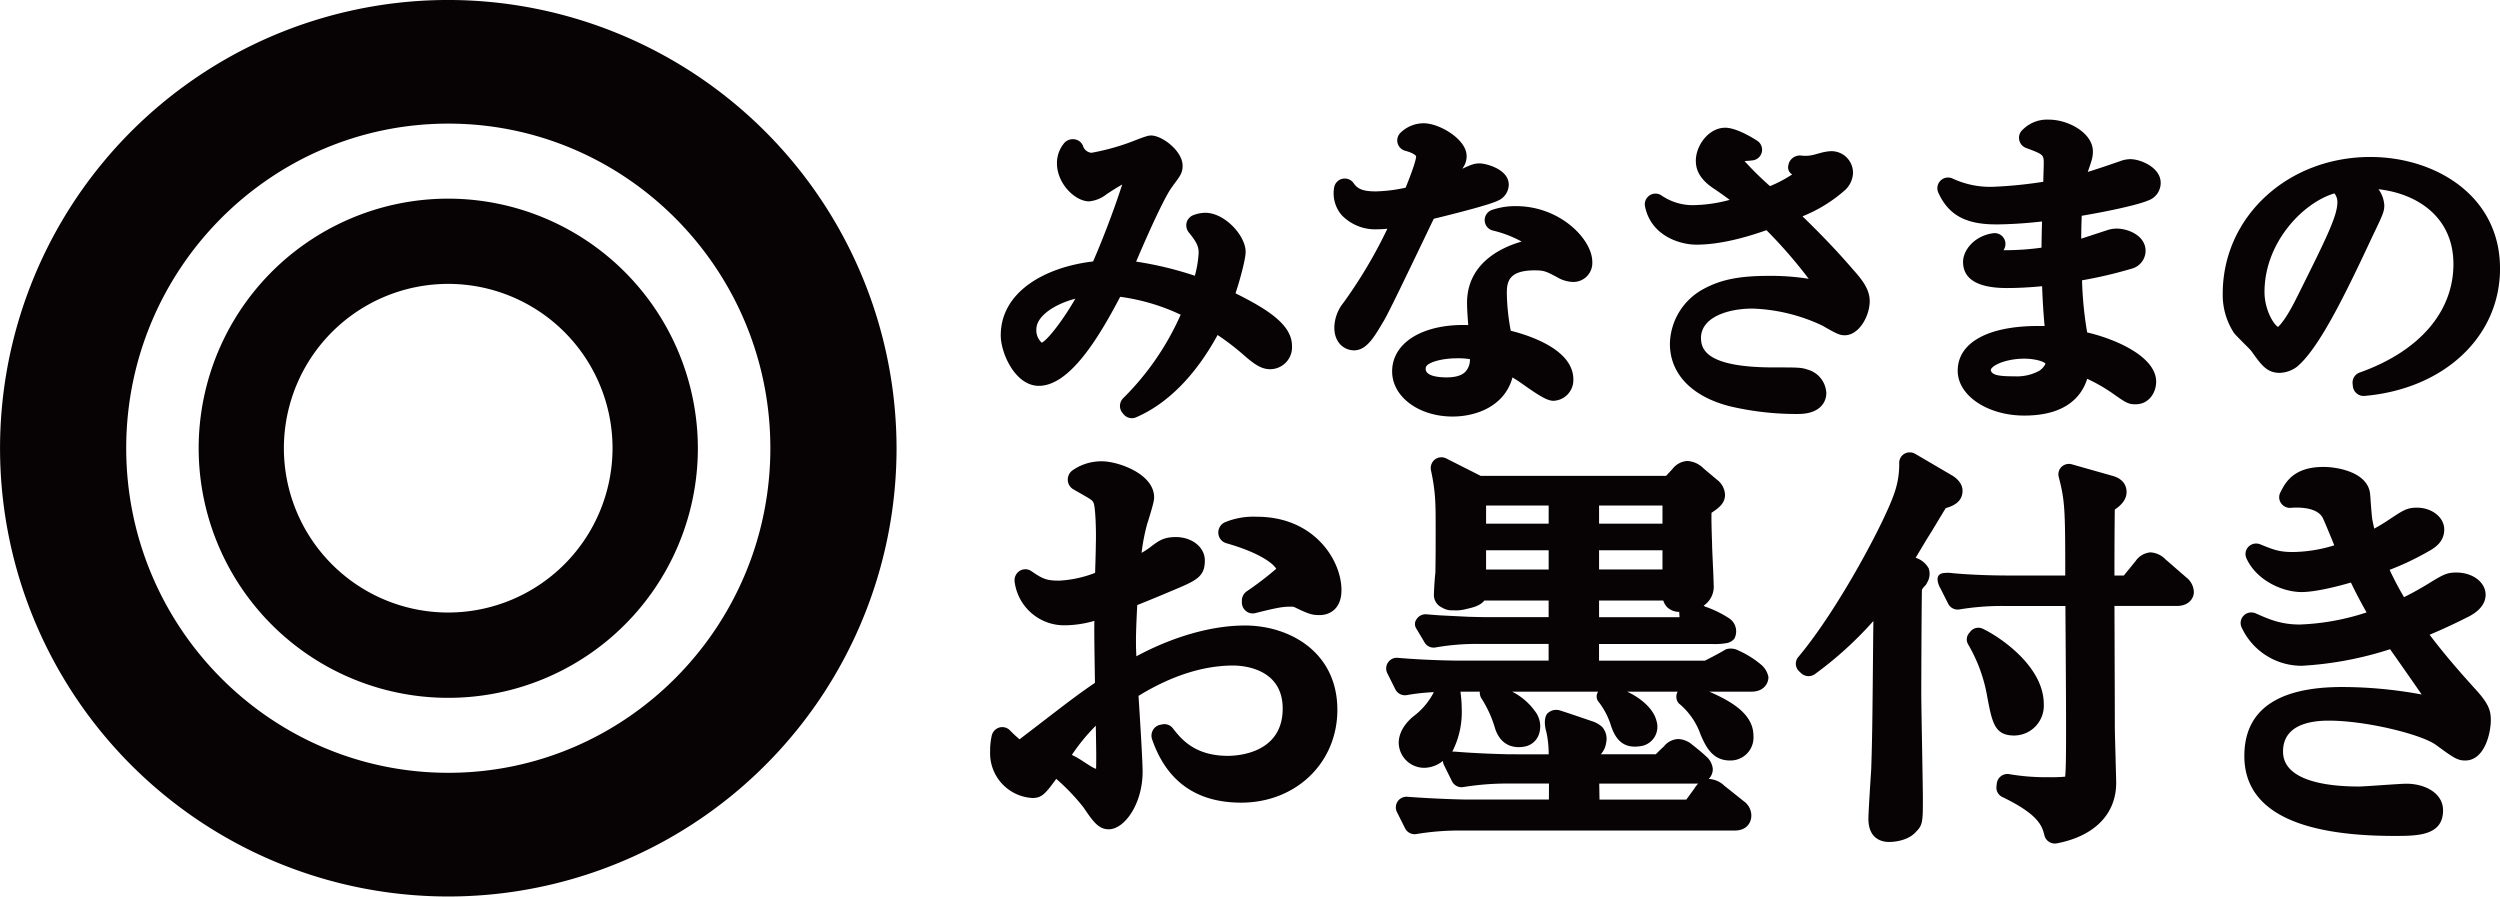
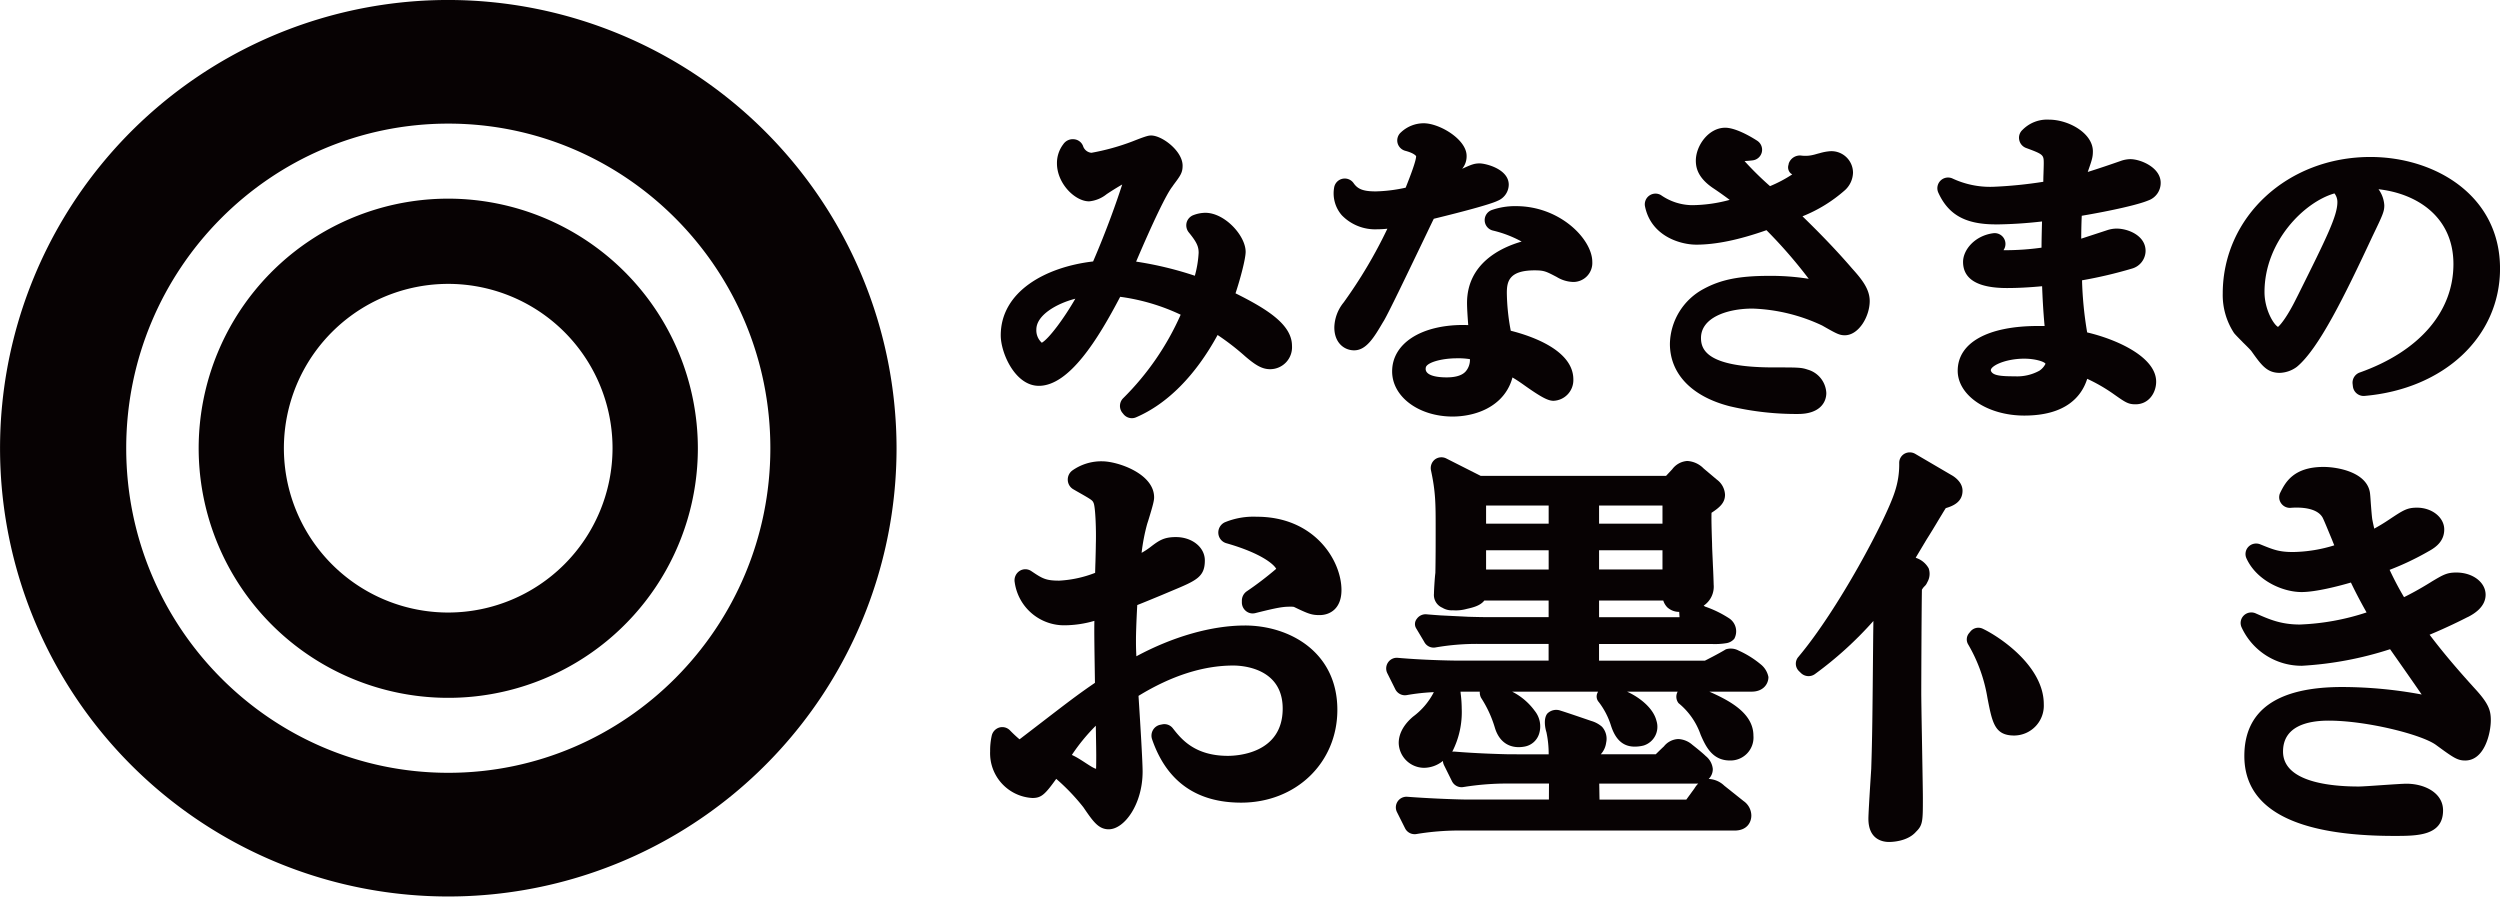
<svg xmlns="http://www.w3.org/2000/svg" width="537.203" height="192.641" viewBox="0 0 537.203 192.641">
  <g transform="translate(-8043.62 -685.204)">
    <path d="M8139.954,685.2a96.321,96.321,0,1,0,96.317,96.311,96.431,96.431,0,0,0-96.317-96.311m0,166.065c-38.177,0-69.213-31.287-69.213-69.755s31.036-69.744,69.213-69.744c38.146,0,69.2,31.287,69.2,69.744s-31.058,69.755-69.2,69.755" transform="translate(0.001 0)" fill="#070203" />
    <path d="M8116.975,704.911a53.633,53.633,0,1,0,53.622,53.626,53.693,53.693,0,0,0-53.622-53.626m0,88.935a35.31,35.31,0,1,1,35.288-35.309,35.35,35.35,0,0,1-35.288,35.309" transform="translate(22.98 22.98)" fill="#070203" />
    <path d="M8250,758.022a3.548,3.548,0,0,0,.313-3.026,4.84,4.84,0,0,0-2.6-2.2l-.186-.076,2.32-3.884c.81-1.276,1.742-2.8,2.579-4.217.583-.949,1.108-1.843,1.565-2.558,1.624-.466,3.6-1.345,3.6-3.734,0-1.835-1.705-3-2.42-3.39l-7.75-4.54a2.336,2.336,0,0,0-2.3-.024,2.253,2.253,0,0,0-1.135,1.954,18.463,18.463,0,0,1-.958,6.258c-1.854,5.837-12.125,25.261-20.729,35.47a2.223,2.223,0,0,0,.133,3.017l.444.433a2.343,2.343,0,0,0,3.013.208,79.1,79.1,0,0,0,12.55-11.4l-.042,2.981c-.166,18.485-.2,21.812-.423,28.779l-.183,2.857c-.239,3.83-.425,7.048-.425,7.878,0,4.5,3.1,4.991,4.435,4.991.668,0,4-.113,5.8-2.2,1.469-1.423,1.469-2.309,1.469-7.246,0-1.612-.118-7.8-.209-13.306-.081-4.393-.136-8.38-.136-9.217,0-2.292.055-17.58.136-22.237.567-.942.7-.637,1.143-1.564" transform="translate(207.739 52.328)" fill="#070203" />
    <path d="M8151.072,752.44c6.529,0,12.705-10,17.484-19.131a43.975,43.975,0,0,1,13,3.847,58.6,58.6,0,0,1-12.34,17.927,2.352,2.352,0,0,0-.242,3.084l.227.277a2.316,2.316,0,0,0,1.878.947,2.2,2.2,0,0,0,.917-.2c6.729-2.9,12.747-8.985,17.493-17.675a53.161,53.161,0,0,1,5.946,4.6c2.072,1.774,3.541,2.747,5.316,2.747a4.708,4.708,0,0,0,4.723-5.019c0-4.562-5.322-7.887-12.135-11.285,1.027-3.091,2.176-7.412,2.176-8.914,0-3.47-4.482-8.387-8.65-8.387a7.329,7.329,0,0,0-2.578.5,2.382,2.382,0,0,0-1.451,1.586,2.422,2.422,0,0,0,.442,2.1c1.684,2.058,2.137,3.018,2.137,4.408a22.871,22.871,0,0,1-.815,4.932,75.58,75.58,0,0,0-12.619-3.037c3.592-8.419,6.488-14.489,7.787-16.124l.252-.372c1.507-2.008,1.95-2.628,1.95-4.124,0-3.147-4.393-6.481-6.76-6.481-.5,0-.964.056-4.015,1.269a48.921,48.921,0,0,1-8.812,2.448,2.091,2.091,0,0,1-1.81-1.464,2.284,2.284,0,0,0-1.948-1.447,2.458,2.458,0,0,0-2.3,1.081,6.644,6.644,0,0,0-1.354,4.1c0,4.322,3.865,8.164,6.909,8.164a7.049,7.049,0,0,0,3.8-1.568l.281-.182c1.27-.834,2.262-1.428,3.031-1.872-1.142,3.533-3.27,9.637-6.254,16.538-10.105,1.163-19.846,6.4-19.846,15.88,0,3.825,3.109,10.844,8.173,10.844m7.851-18.715c-2.368,4.135-5.65,8.58-7.2,9.459a3.588,3.588,0,0,1-1.174-2.838c0-3.141,4.478-5.627,8.373-6.622" transform="translate(115.77 15.673)" fill="#070203" />
    <path d="M8201.612,708.739a2.3,2.3,0,0,0,1.729,2.149,24.482,24.482,0,0,1,6.211,2.378c-4.378,1.245-11.734,4.648-11.734,13.2,0,1.092.113,2.833.257,4.75-.317-.011-.684-.028-1.065-.028-9.136,0-15.286,4.012-15.286,9.977,0,5.45,5.735,9.7,13.012,9.7,1.844,0,6.51-.336,9.917-3.5a10.161,10.161,0,0,0,2.926-4.9c.6.344,1.288.788,2.171,1.408,4.257,3.048,5.571,3.607,6.671,3.607a4.454,4.454,0,0,0,4.243-4.586c0-6.275-8.951-9.331-13.448-10.469a46.168,46.168,0,0,1-.845-8.1c0-2.465.454-4.874,5.979-4.874,2.043,0,2.467.234,4.742,1.423a7.166,7.166,0,0,0,3.534,1.07,4.08,4.08,0,0,0,4.108-4.319c0-4.824-6.879-11.974-16.393-11.974a15.245,15.245,0,0,0-5.145.814,2.31,2.31,0,0,0-1.585,2.27m-12.646,31.573c.207-1.007,3.207-1.962,6.738-1.962a15.608,15.608,0,0,1,2.738.186,3.8,3.8,0,0,1-.908,2.63c-.964,1.1-2.8,1.287-4.107,1.287-2.422,0-4.818-.5-4.461-2.14" transform="translate(161.04 23.848)" fill="#070203" />
    <path d="M8197.423,717.958c5.814-1.414,12.2-3.1,13.717-3.864a3.79,3.79,0,0,0,2.4-3.459c0-3.379-4.973-4.577-6.254-4.577-1.146,0-1.784.249-3.762,1.159a4.176,4.176,0,0,0,.96-2.779c0-3.548-5.822-7.005-9.21-7.005a7.132,7.132,0,0,0-4.886,1.939,2.319,2.319,0,0,0-.752,2.261,2.343,2.343,0,0,0,1.672,1.718c1.983.52,2.328,1.148,2.328,1.148.023.968-1.3,4.412-2.245,6.773a33.02,33.02,0,0,1-6.4.8c-2.666,0-3.882-.451-4.8-1.785a2.313,2.313,0,0,0-4.181,1.016,7.159,7.159,0,0,0,1.663,5.9,9.955,9.955,0,0,0,7.588,3.011,20.58,20.58,0,0,0,2.2-.124,102.237,102.237,0,0,1-9.415,15.869,8.811,8.811,0,0,0-1.986,5.337c0,3.388,2.2,4.93,4.251,4.93,2.639,0,4.3-2.811,6.223-6.082l.2-.318c1.23-2.149,4.929-9.886,7.921-16.1,1.127-2.335,2.11-4.417,2.773-5.766" transform="translate(154.282 14.259)" fill="#070203" />
    <path d="M8217.8,723c4.226,0,9.186-1.018,15.131-3.113a104.05,104.05,0,0,1,9.082,10.451,51.179,51.179,0,0,0-8.529-.633c-6.4,0-10.346.793-14.07,2.814a13.669,13.669,0,0,0-7.233,11.786c0,6.438,4.685,11.326,12.85,13.415a62.277,62.277,0,0,0,14.717,1.661c4.463,0,6.042-2.335,6.042-4.51a5.493,5.493,0,0,0-3.992-5.019c-1.391-.474-2.068-.474-7.287-.474-14.019,0-15.651-3.6-15.651-6.323,0-4.367,5.582-6.321,11.09-6.321a38.014,38.014,0,0,1,14.943,3.635c3.031,1.729,3.7,2.1,4.87,2.1,2.975,0,5.352-4.025,5.352-7.356,0-2.595-1.742-4.728-3.8-7.012-2.953-3.435-6.442-7.113-10.646-11.194a31.259,31.259,0,0,0,9.138-5.63,5.275,5.275,0,0,0,1.719-3.775,4.646,4.646,0,0,0-4.869-4.588,10.88,10.88,0,0,0-2.307.431c-.607.145-1.054.3-1.277.34a7.049,7.049,0,0,1-2.575.182,2.539,2.539,0,0,0-2.784,1.7l-.046.262a1.759,1.759,0,0,0,.5,1.876c.105.065.2.13.3.193a28.16,28.16,0,0,1-4.775,2.526,67.62,67.62,0,0,1-5.469-5.376c.221-.028.457-.048.659-.054.5-.046.914-.084,1.086-.11a2.3,2.3,0,0,0,.974-4.213c-2.082-1.35-4.945-2.8-6.878-2.8-3.545,0-6.312,3.808-6.312,7.077,0,1.475.394,3.709,3.84,5.989.911.609,1.842,1.25,3.432,2.437a31.515,31.515,0,0,1-8.059,1.139,11.922,11.922,0,0,1-6.69-2.151,2.3,2.3,0,0,0-3.441,2.441c1.344,6.485,7.755,8.192,10.961,8.192" transform="translate(190.271 14.778)" fill="#070203" />
    <path d="M8248.352,719.587a94.742,94.742,0,0,0,9.95-.639c-.069,2.532-.1,3.947-.11,5.63a56.5,56.5,0,0,1-7.71.546c-.121,0-.292,0-.461-.011a2.321,2.321,0,0,0-2.176-3.641c-4.023.522-6.512,3.6-6.512,6.16,0,3.726,3.181,5.621,9.426,5.621,2.249,0,4.688-.121,7.559-.39.083,2.181.229,5.344.54,8.554-.423-.009-.893-.009-1.4-.009-10.817,0-17.276,3.591-17.276,9.626,0,5.309,6.4,9.624,14.307,9.624,8.959,0,12.343-4.139,13.521-7.9a35.893,35.893,0,0,1,5.653,3.262c2.551,1.8,3.148,2.216,4.73,2.216,2.872,0,4.433-2.5,4.433-4.859,0-5.322-8.52-9.115-14.826-10.586a78.612,78.612,0,0,1-1.1-11.2,94.267,94.267,0,0,0,10.753-2.526,3.994,3.994,0,0,0,2.9-3.788c0-3.277-3.725-4.8-6.246-4.8a6.649,6.649,0,0,0-1.965.329c-2.228.736-4.154,1.356-5.616,1.839.006-1.622.039-3.388.114-4.923,6.467-1.092,12.185-2.4,14.243-3.271a3.987,3.987,0,0,0,2.715-3.812c0-3.284-4.308-5.082-6.529-5.082a6.471,6.471,0,0,0-2.118.407c-2.161.754-4.676,1.614-7.021,2.342v-.011c.906-2.569,1.1-3.175,1.1-4.421,0-3.834-5.117-6.808-9.478-6.808a7.388,7.388,0,0,0-5.644,2.2,2.277,2.277,0,0,0-.709,2.138,2.326,2.326,0,0,0,1.447,1.741c3.824,1.412,3.824,1.484,3.824,3.418,0,.191-.018,1.038-.053,2.039-.022.591-.038,1.237-.042,1.819a93.074,93.074,0,0,1-10.859,1.079,19.094,19.094,0,0,1-8.706-1.811,2.3,2.3,0,0,0-2.992,3.073c2.179,4.781,5.867,6.812,12.332,6.812m6.2,28.857c2.105,0,4.206.578,4.5,1.094a3.763,3.763,0,0,1-1.328,1.5,9.936,9.936,0,0,1-5.232,1.2c-3.161,0-4.736-.186-5.149-1.128-.45-.919,2.8-2.669,7.209-2.669" transform="translate(224.112 13.845)" fill="#070203" />
    <path d="M8268.36,740.515c.612.6,1.64,1.6,1.93,1.982,2.146,3.011,3.325,4.666,6.081,4.666a6.492,6.492,0,0,0,3.668-1.287c4.727-3.89,10.38-15.466,16.229-28,2.248-4.668,2.573-5.38,2.573-6.715a6.5,6.5,0,0,0-1.246-3.459c8.423.955,16.1,6.045,16.1,16.085,0,10.265-7.347,18.763-20.138,23.3a2.318,2.318,0,0,0-1.525,2.467l.063.548a2.323,2.323,0,0,0,2.293,2.021,1.734,1.734,0,0,0,.2-.007c17.133-1.488,29.12-12.747,29.12-27.371,0-15.737-14.011-23.972-27.858-23.972-17.8,0-31.727,12.892-31.727,29.365a14.9,14.9,0,0,0,2.421,8.454c.248.325,1,1.092,1.822,1.915m19.766-31.907a3.005,3.005,0,0,1,.628,1.861c0,2.955-2.282,7.579-8.436,19.937l-.506,1c-1.726,3.47-3.154,5.341-3.82,5.888-.984-.546-2.9-3.786-2.9-7.484,0-10.824,8.5-19.337,15.029-21.2" transform="translate(257.121 18.163)" fill="#070203" />
    <path d="M8172.752,736.467a16.133,16.133,0,0,0-6.868,1.189,2.431,2.431,0,0,0-1.4,2.35,2.373,2.373,0,0,0,1.709,2.144c7.656,2.188,10.262,4.6,10.729,5.506a71.522,71.522,0,0,1-6.387,4.872,2.441,2.441,0,0,0-.992,1.965v.359a2.373,2.373,0,0,0,.884,1.878,2.263,2.263,0,0,0,1.991.446c4.757-1.2,5.977-1.384,7.515-1.384a4.364,4.364,0,0,1,.788.043c3.077,1.484,3.813,1.765,5.512,1.765,2.271,0,4.712-1.406,4.712-5.385,0-6.353-5.793-15.75-18.19-15.75" transform="translate(140.931 59.777)" fill="#070203" />
    <path d="M8196.57,766.252c-7.1,0-15.437,2.38-23.3,6.615-.085-1.781-.085-2.413-.085-3.578,0-.983.064-3.554.276-7.432,1.53-.6,3.18-1.289,5.2-2.123l2.122-.895c5.381-2.244,7.2-3,7.2-6.576,0-2.816-2.732-5.014-6.216-5.014-2.57,0-3.629.713-5.551,2.2a15.525,15.525,0,0,1-1.822,1.189,41.243,41.243,0,0,1,1.2-6.219l.252-.78c1.075-3.494,1.237-4.289,1.237-4.926,0-5.105-7.836-7.746-11.174-7.746a10.764,10.764,0,0,0-6.393,1.971,2.417,2.417,0,0,0-.983,2.09,2.374,2.374,0,0,0,1.2,1.956l.67.39c3.414,1.939,3.432,1.96,3.7,2.61.372.964.557,5.822.457,8.831,0,.752-.043,2.24-.081,3.737-.033.827-.05,1.655-.069,2.383a24.789,24.789,0,0,1-7.717,1.677c-2.937,0-3.653-.477-6.011-2.058a2.266,2.266,0,0,0-2.546,0,2.4,2.4,0,0,0-1.01,2.4,10.726,10.726,0,0,0,10.875,9.251,23.18,23.18,0,0,0,6.246-.953c-.047,2.751.012,5.575.123,13.319-3.649,2.489-5.795,4.144-11.7,8.682l-3.481,2.673c-.485.368-.788.62-1.03.778a28.329,28.329,0,0,1-2.081-1.95,2.3,2.3,0,0,0-2.293-.57,2.375,2.375,0,0,0-1.6,1.766,14.659,14.659,0,0,0-.336,3.338,9.62,9.62,0,0,0,9.086,10.027c1.917,0,2.709-.76,5.116-4.111a44.425,44.425,0,0,1,5.831,6.1c2.083,3.056,3.243,4.737,5.451,4.737,3.368,0,7.279-5.409,7.279-12.394,0-2.043-.455-9.678-.882-16.276,7.061-4.324,13.911-6.518,20.373-6.518,1.766,0,10.61.44,10.61,9.249,0,9.674-9.806,10.159-11.764,10.159-7.217,0-10.1-3.7-11.838-5.916a2.282,2.282,0,0,0-2.278-.851l-.444.089a2.351,2.351,0,0,0-1.573,1.17,2.408,2.408,0,0,0-.163,1.963c3.111,9.028,9.527,13.6,19.126,13.6,11.8,0,20.68-8.569,20.68-19.943,0-12.446-10.309-18.124-19.881-18.124m-31.932,27.683c0,1.174,0,2.322-.038,3.119-1.1-.316-3.315-2.162-5.2-2.983a40.229,40.229,0,0,1,5.149-6.284c0,.414.029,1.484.035,2.465.025.84.052,3.437.052,3.682" transform="translate(114.534 53.362)" fill="#070203" />
    <path d="M8226.873,740.934H8240.5v3.888h-13.625Zm0,9.613H8240.5v4.129h-13.625Zm17.292,14.374h-17.292v-3.574h13.795a3.714,3.714,0,0,0,.85,1.443,3.762,3.762,0,0,0,2.573.994Zm-41.57-23.987h13.448v3.888h-13.448Zm0,9.613h13.448v4.129h-13.448Zm24.309,50.132h20.94a2.894,2.894,0,0,0,.342-.013,5.149,5.149,0,0,0-.8,1.029l-1.766,2.428h-18.649c-.027-1.063-.037-2.339-.062-3.444m-11.364-11.123a22.433,22.433,0,0,1,.5,4.839H8212l-4.628-.013c-2.492-.056-7.245-.21-11.57-.578a2.13,2.13,0,0,0-.474.026,18.611,18.611,0,0,0,2.031-9.266,26.175,26.175,0,0,0-.166-2.77c-.034-.286-.069-.568-.091-.869h4.144a2.472,2.472,0,0,0,.265,1.308,24.72,24.72,0,0,1,2.97,6.435c1.059,3.533,3.667,4.549,6.314,4.072a4,4,0,0,0,3.205-2.8,5.317,5.317,0,0,0-.943-4.876,13.564,13.564,0,0,0-4.872-4.142h18.458c-.021.054-.021.093-.042.132a1.786,1.786,0,0,0,.21,2.105,16.346,16.346,0,0,1,2.633,5.1c.754,2.311,2.112,4.5,5.115,4.479a7.549,7.549,0,0,0,1.9-.243,4.208,4.208,0,0,0,2.745-5.309c-.678-2.768-3.7-5.086-6.326-6.264h10.89a2.226,2.226,0,0,0,.182,2.472,15.128,15.128,0,0,1,4.753,6.8c1.02,2.326,2.432,5.521,6.259,5.521a4.931,4.931,0,0,0,5.08-5.318c0-4.844-5.1-7.531-9.476-9.472h9.094c2.478,0,3.608-1.635,3.608-3.149a4.63,4.63,0,0,0-1.723-2.771,20.459,20.459,0,0,0-4.687-2.909,3.551,3.551,0,0,0-2.733-.271c-1.609.99-4.509,2.443-4.509,2.443h-22.749v-3.583h24.218a15.22,15.22,0,0,0,3.147-.18,2.782,2.782,0,0,0,1.7-.949,3.351,3.351,0,0,0-1.136-4.408,23.32,23.32,0,0,0-5.157-2.506c-.089-.061-.2-.13-.287-.2a4.918,4.918,0,0,0,2.146-4.519c-.013-.606-.068-2.359-.161-4.163-.074-1.841-.179-3.75-.179-4.538-.12-3.594-.158-5.409-.12-6.732,1.775-1.165,2.9-2.153,2.9-3.88a4.267,4.267,0,0,0-1.741-3.238l-2.841-2.391a5.345,5.345,0,0,0-3.526-1.625,4.378,4.378,0,0,0-3.235,1.781l-1.333,1.427H8201.45l-7.43-3.758a2.321,2.321,0,0,0-2.431.232,2.366,2.366,0,0,0-.842,2.292c1.013,4.718,1.013,7.211,1.013,12.667,0,3.455,0,6.4-.063,9.433-.113.734-.3,3.641-.3,4.415a2.981,2.981,0,0,0,1.8,3.046,3.821,3.821,0,0,0,2.26.55,8.672,8.672,0,0,0,2.989-.3c1.215-.275,2.892-.648,3.771-1.8h13.818v3.574h-13.028c-.724,0-2.226-.022-4.151-.078l-6.053-.3c-.994-.069-1.982-.143-3.012-.232a2.3,2.3,0,0,0-2.086.981,1.775,1.775,0,0,0-.148,2.006l1.736,2.909a2.271,2.271,0,0,0,2.5,1.213,51.575,51.575,0,0,1,9.731-.739h14.506v3.583h-19.293c-.073,0-6.584-.026-13.116-.6a2.276,2.276,0,0,0-2.1,1,2.3,2.3,0,0,0-.146,2.313l1.729,3.47a2.319,2.319,0,0,0,2.045,1.261,3.106,3.106,0,0,0,.4-.035,44.919,44.919,0,0,1,5.821-.637,15.1,15.1,0,0,1-4.488,5.279c-2.523,2.16-3.06,4.254-3.06,5.651a5.476,5.476,0,0,0,5.415,5.331,6.521,6.521,0,0,0,4.084-1.484,2.384,2.384,0,0,0,.239.923l1.72,3.47a2.3,2.3,0,0,0,2.489,1.215,59.127,59.127,0,0,1,9.838-.745h8.509c-.014,1.412-.014,2.545-.021,3.444h-17.2c-1.74,0-7.6-.175-13.235-.6a2.282,2.282,0,0,0-2.211,3.3l1.743,3.483a2.276,2.276,0,0,0,2.053,1.254,1.748,1.748,0,0,0,.4-.032,56.085,56.085,0,0,1,9.865-.747h58.493c2.641,0,3.591-1.744,3.591-3.236a3.84,3.84,0,0,0-1.657-3.093l-4.151-3.308a5.15,5.15,0,0,0-3.36-1.451,2.965,2.965,0,0,0,.886-2.153,4.042,4.042,0,0,0-1.52-2.766c-.69-.685-2.221-1.91-2.874-2.42a4.927,4.927,0,0,0-3-1.237,4.125,4.125,0,0,0-3.105,1.577c-.731.674-1.76,1.7-1.76,1.7h-11.817a4.541,4.541,0,0,0,1.16-2.5,3.858,3.858,0,0,0-.89-3.414,6.028,6.028,0,0,0-2.308-1.25s-5.646-1.943-6.531-2.19a2.7,2.7,0,0,0-2.919.611c-.7.879-.618,2.508-.219,3.9" transform="translate(160.356 52.902)" fill="#070203" />
    <path d="M8248.939,770.638a6.413,6.413,0,0,0,6.339-6.734c0-8.171-9.471-14.476-13.113-16.213a2.2,2.2,0,0,0-2.636.576l-.329.4a2.086,2.086,0,0,0-.167,2.4,33.381,33.381,0,0,1,4.092,11.216l.062.355c1.035,5.324,1.559,8,5.753,8" transform="translate(227.513 72.616)" fill="#070203" />
-     <path d="M8236.381,757.864l.059.084,1.686,3.349a2.29,2.29,0,0,0,2.455,1.189,55.929,55.929,0,0,1,9.5-.734H8263.3c.068,8.991.143,20.411.143,25.852,0,5.064-.012,9.41-.2,10.83a34.646,34.646,0,0,1-3.6.113,46.689,46.689,0,0,1-8.4-.656,2.293,2.293,0,0,0-1.758.412,2.344,2.344,0,0,0-.922,1.521l-.072.689a2.214,2.214,0,0,0,1.26,2.29c7.934,3.825,8.555,6.3,9.057,8.294a2.29,2.29,0,0,0,2.219,1.7,2.432,2.432,0,0,0,.441-.037c8.074-1.551,12.744-6.284,12.744-13,0-.853-.088-3.336-.143-5.887-.074-2.632-.148-5.327-.148-6.275,0-1.555-.008-6.76-.035-12.334-.01-4.986-.031-10.272-.041-13.519h13.469c2.371,0,3.588-1.52,3.588-3a4.132,4.132,0,0,0-1.648-3.147l-4.436-3.853a4.912,4.912,0,0,0-3.25-1.512,4.332,4.332,0,0,0-3.178,1.863l-2.531,3.108h-2.02c.006-6.856.037-11.749.074-14.16,1.35-.936,2.535-2.11,2.535-3.8,0-.808-.291-2.717-3.041-3.457l-8.7-2.469a2.3,2.3,0,0,0-2.234.541,2.243,2.243,0,0,0-.605,2.164c1.328,5.131,1.4,6.921,1.4,21.184h-11.719c-1.643,0-6.842,0-12.359-.49a7.811,7.811,0,0,0-2.088-.037c-2.352.31-.719,3.182-.719,3.182" transform="translate(224.135 53.664)" fill="#070203" />
    <path d="M8306.506,767.571c3.863-1.614,6.885-3.132,8-3.706l.377-.177c.9-.485,3.643-1.954,3.643-4.7,0-2.673-2.754-4.776-6.285-4.776-2.041,0-2.826.483-5.223,1.9l-.42.264c-2.352,1.451-4.143,2.406-5.6,3.13-1-1.679-1.984-3.507-3.1-5.87a59.574,59.574,0,0,0,8.379-3.99c1.572-.853,3.359-2.166,3.359-4.685,0-2.589-2.627-4.685-5.852-4.685-2.121,0-2.947.533-5.961,2.539l-.293.193c-1,.669-2.033,1.276-2.93,1.774-.15-.633-.287-1.274-.418-1.952-.094-.463-.279-2.859-.361-4.011-.043-.732-.094-1.335-.143-1.711-.631-4.41-6.832-5.584-10-5.584-6.506,0-8.23,3.438-9.268,5.506a2.224,2.224,0,0,0,.154,2.27,2.294,2.294,0,0,0,2.047,1.014c.42-.037.859-.056,1.289-.056,2,0,4.6.379,5.6,2.149.293.55,1.283,2.993,2.029,4.778.156.4.314.8.479,1.183a31.206,31.206,0,0,1-8.869,1.438c-3.02,0-4.2-.5-7.047-1.655a2.323,2.323,0,0,0-2.521.516,2.24,2.24,0,0,0-.422,2.528c2.141,4.69,7.7,7.213,11.834,7.213,3.039,0,7.912-1.26,10.6-2.045.732,1.534,1.818,3.691,3.363,6.422a51.57,51.57,0,0,1-14.336,2.6c-4.078,0-6.594-1.117-9.5-2.4a2.31,2.31,0,0,0-2.529.444,2.248,2.248,0,0,0-.518,2.5,14.18,14.18,0,0,0,12.994,8.32,75.057,75.057,0,0,0,18.941-3.561c3.543,5.038,5.646,8.062,6.791,9.734a94.269,94.269,0,0,0-17.086-1.609c-13.963,0-21.021,4.986-21.021,14.82,0,11.4,10.84,17.177,32.229,17.177,4.9,0,10.471,0,10.471-5.484,0-3.762-3.947-5.734-7.869-5.734-.738,0-2.85.145-5.045.29-2.076.145-4.443.312-5.223.312-6.064,0-16.25-.964-16.25-7.518,0-5.482,5.34-6.639,9.8-6.639,8.092,0,19.842,2.935,23.02,5.186,3.742,2.74,4.627,3.383,6.322,3.383,4.152,0,5.506-5.848,5.506-8.671,0-2.12-.484-3.58-3.377-6.728-4.037-4.436-7.139-8.136-9.781-11.634" transform="translate(259.205 54.017)" fill="#070203" />
  </g>
</svg>